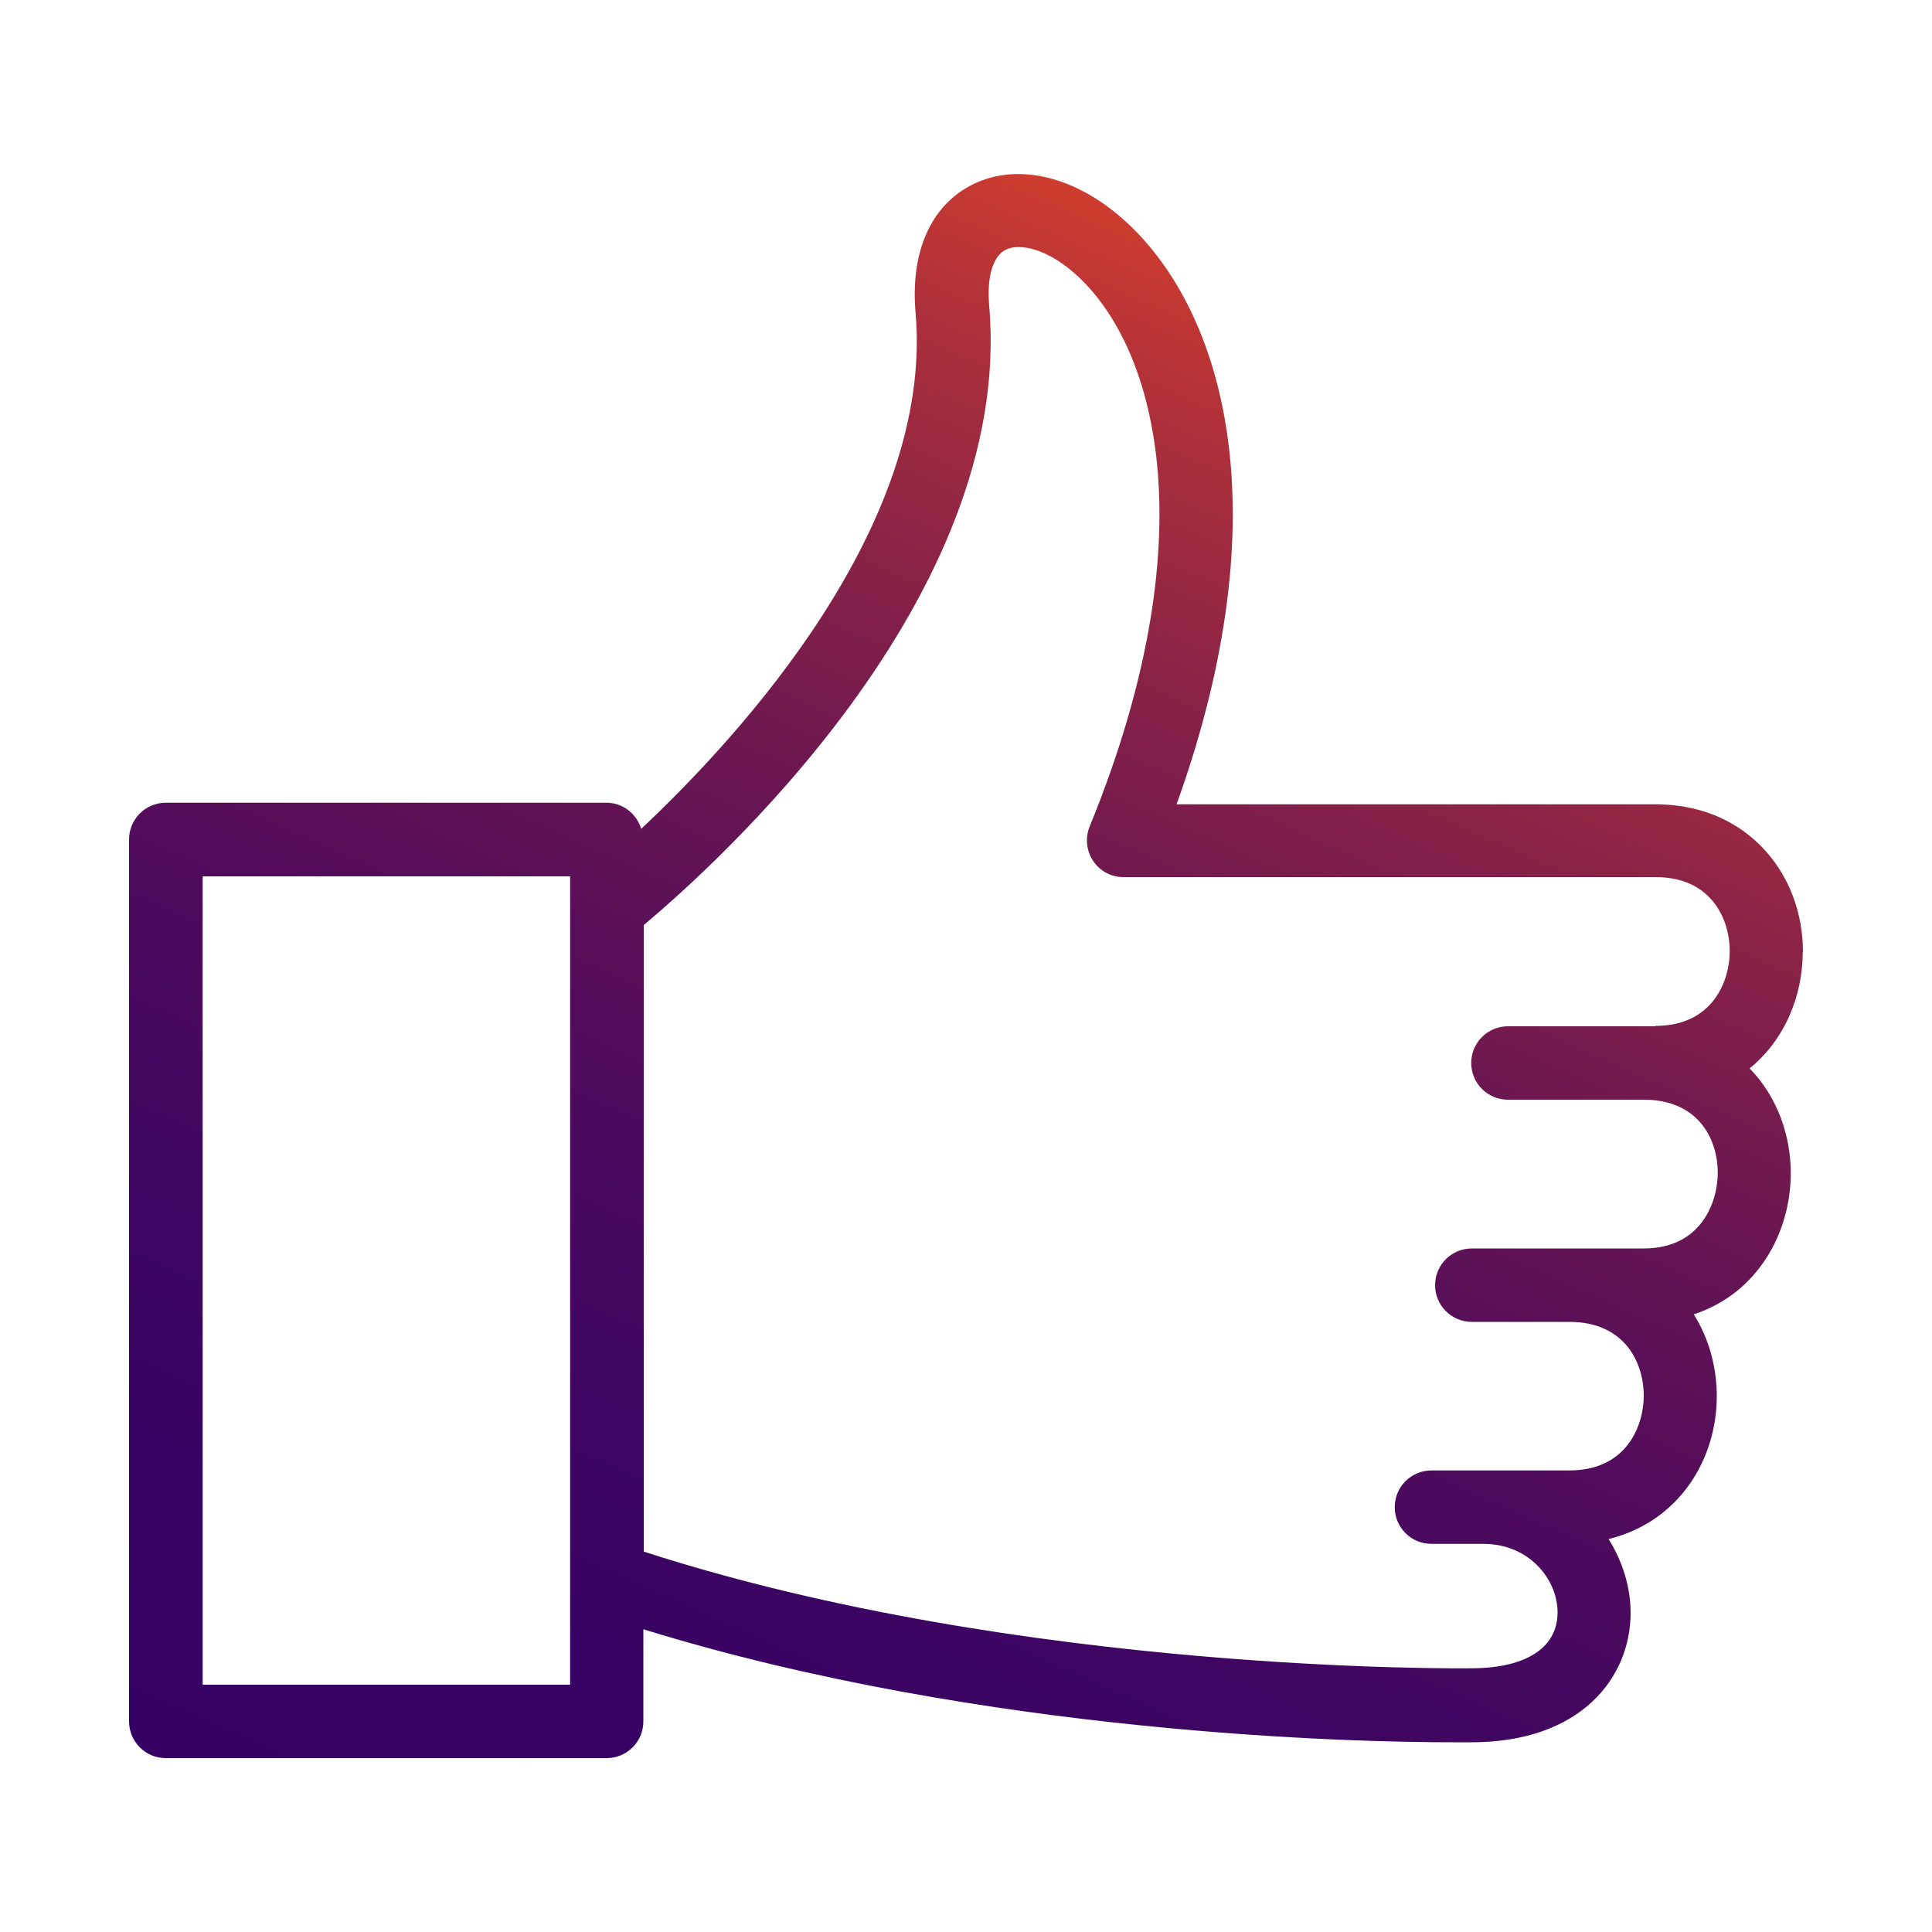
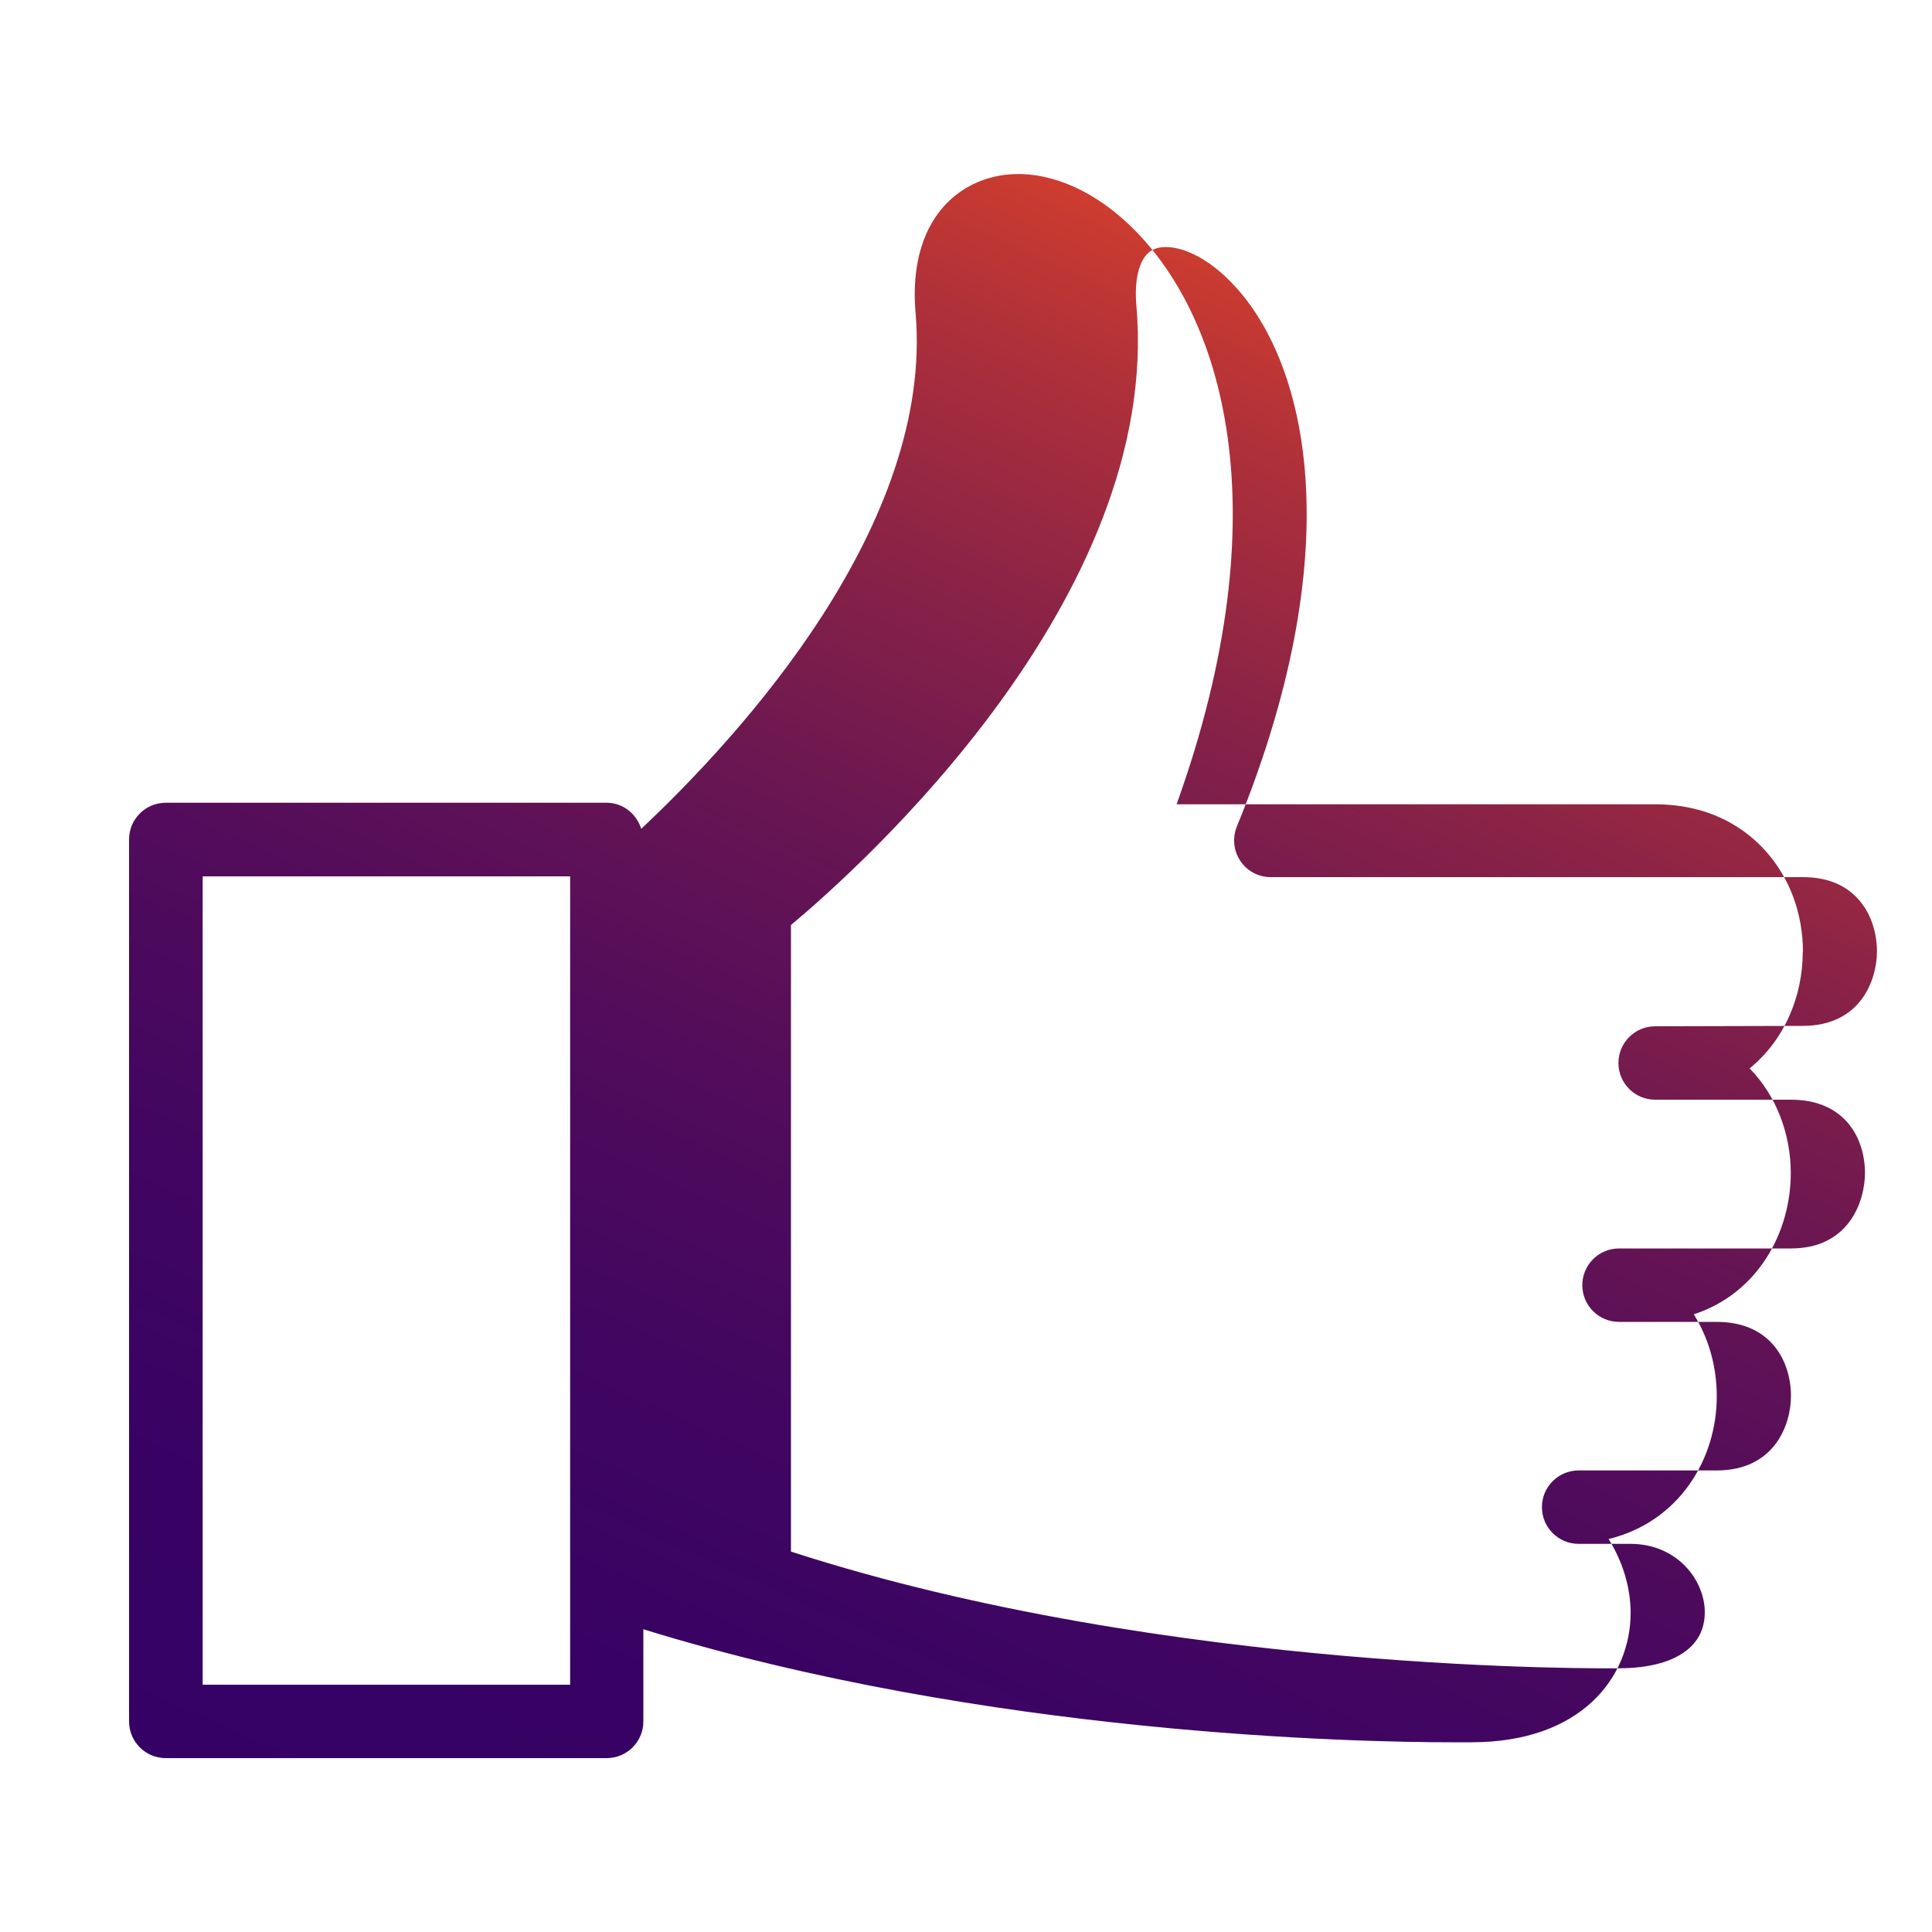
<svg xmlns="http://www.w3.org/2000/svg" id="Layer_1" data-name="Layer 1" viewBox="0 0 100 100">
  <defs>
    <style> .cls-1 { fill: url(#New_Gradient_Swatch_1); } </style>
    <linearGradient id="New_Gradient_Swatch_1" data-name="New Gradient Swatch 1" x1="71.03" y1="6.95" x2="26.42" y2="106.73" gradientUnits="userSpaceOnUse">
      <stop offset="0" stop-color="#ef4a23" />
      <stop offset=".05" stop-color="#da412a" />
      <stop offset=".16" stop-color="#ae303a" />
      <stop offset=".28" stop-color="#882247" />
      <stop offset=".4" stop-color="#691652" />
      <stop offset=".53" stop-color="#520c5b" />
      <stop offset=".67" stop-color="#410661" />
      <stop offset=".82" stop-color="#370264" />
      <stop offset="1" stop-color="#340166" />
    </linearGradient>
  </defs>
-   <path class="cls-1" d="M93.32,49.27c0-1.97-.68-3.82-1.92-5.21-.99-1.11-2.79-2.43-5.74-2.43h-24.76c5.47-15.21,2.41-25.43-2.5-30.04-2.58-2.43-5.65-3.21-8.02-2.06-2.18,1.06-3.27,3.48-2.99,6.66.95,10.95-9.04,21.86-14.2,26.71-.24-.77-.94-1.35-1.79-1.35H8.58c-1.05,0-1.9.85-1.9,1.9v45.65c0,1.05.85,1.9,1.9,1.9h22.82c1.05,0,1.9-.85,1.9-1.9v-4.77c17.72,5.48,37.11,5.85,41.82,5.85.58,0,.94,0,1.04,0,5.69,0,8.24-3.37,8.24-6.7,0-1.3-.4-2.64-1.14-3.82,3.67-.9,5.6-4.15,5.6-7.39,0-1.54-.42-3.01-1.19-4.24,3.3-1.08,5.02-4.22,5.02-7.31,0-1.98-.72-3.98-2.13-5.42,1.82-1.48,2.75-3.76,2.75-6.03ZM29.51,87.2H10.49v-41.84h19.02v41.84ZM85.67,53.12h-7.62c-1.05,0-1.9.85-1.9,1.9s.85,1.9,1.9,1.9h7.03c2.83,0,3.83,2.04,3.83,3.79,0,1.45-.81,3.91-3.83,3.91h-8.9c-1.05,0-1.9.85-1.9,1.9s.85,1.9,1.9,1.9h5.05c2.84,0,3.85,2.07,3.85,3.84,0,1.43-.81,3.85-3.85,3.85h-7.14c-1.05,0-1.9.85-1.9,1.9s.85,1.9,1.9,1.9h2.69c2.37,0,3.84,1.84,3.84,3.55,0,.52-.14,1.28-.84,1.88-.76.66-2.01,1.01-3.63,1.01-.23,0-23.22.31-42.83-6.04v-32.43c3.56-2.98,19.2-16.94,17.88-32.05-.13-1.5.19-2.58.87-2.91.7-.35,2.19-.06,3.75,1.41,4.08,3.82,6.67,13.57.58,28.45-.24.59-.17,1.26.18,1.78.35.53.94.84,1.58.84h27.53c1.24,0,2.21.39,2.89,1.16.61.68.95,1.66.95,2.69,0,1.43-.81,3.85-3.85,3.85Z" />
+   <path class="cls-1" d="M93.32,49.27c0-1.97-.68-3.82-1.92-5.21-.99-1.11-2.79-2.43-5.74-2.43h-24.76c5.47-15.21,2.41-25.43-2.5-30.04-2.58-2.43-5.65-3.21-8.02-2.06-2.18,1.06-3.27,3.48-2.99,6.66.95,10.95-9.04,21.86-14.2,26.71-.24-.77-.94-1.35-1.79-1.35H8.58c-1.05,0-1.9.85-1.9,1.9v45.65c0,1.05.85,1.9,1.9,1.9h22.82c1.05,0,1.9-.85,1.9-1.9v-4.77c17.72,5.48,37.11,5.85,41.82,5.85.58,0,.94,0,1.04,0,5.69,0,8.24-3.37,8.24-6.7,0-1.3-.4-2.64-1.14-3.82,3.67-.9,5.6-4.15,5.6-7.39,0-1.54-.42-3.01-1.19-4.24,3.3-1.08,5.02-4.22,5.02-7.31,0-1.98-.72-3.98-2.13-5.42,1.82-1.48,2.75-3.76,2.75-6.03ZM29.51,87.2H10.49v-41.84h19.02v41.84ZM85.67,53.12c-1.05,0-1.9.85-1.9,1.9s.85,1.9,1.9,1.9h7.03c2.83,0,3.83,2.04,3.83,3.79,0,1.45-.81,3.91-3.83,3.91h-8.9c-1.05,0-1.9.85-1.9,1.9s.85,1.9,1.9,1.9h5.05c2.84,0,3.85,2.07,3.85,3.84,0,1.43-.81,3.85-3.85,3.85h-7.14c-1.05,0-1.9.85-1.9,1.9s.85,1.9,1.9,1.9h2.69c2.37,0,3.84,1.84,3.84,3.55,0,.52-.14,1.28-.84,1.88-.76.66-2.01,1.01-3.63,1.01-.23,0-23.22.31-42.83-6.04v-32.43c3.56-2.98,19.2-16.94,17.88-32.05-.13-1.5.19-2.58.87-2.91.7-.35,2.19-.06,3.75,1.41,4.08,3.82,6.67,13.57.58,28.45-.24.59-.17,1.26.18,1.78.35.53.94.84,1.58.84h27.53c1.24,0,2.21.39,2.89,1.16.61.68.95,1.66.95,2.69,0,1.43-.81,3.85-3.85,3.85Z" />
</svg>